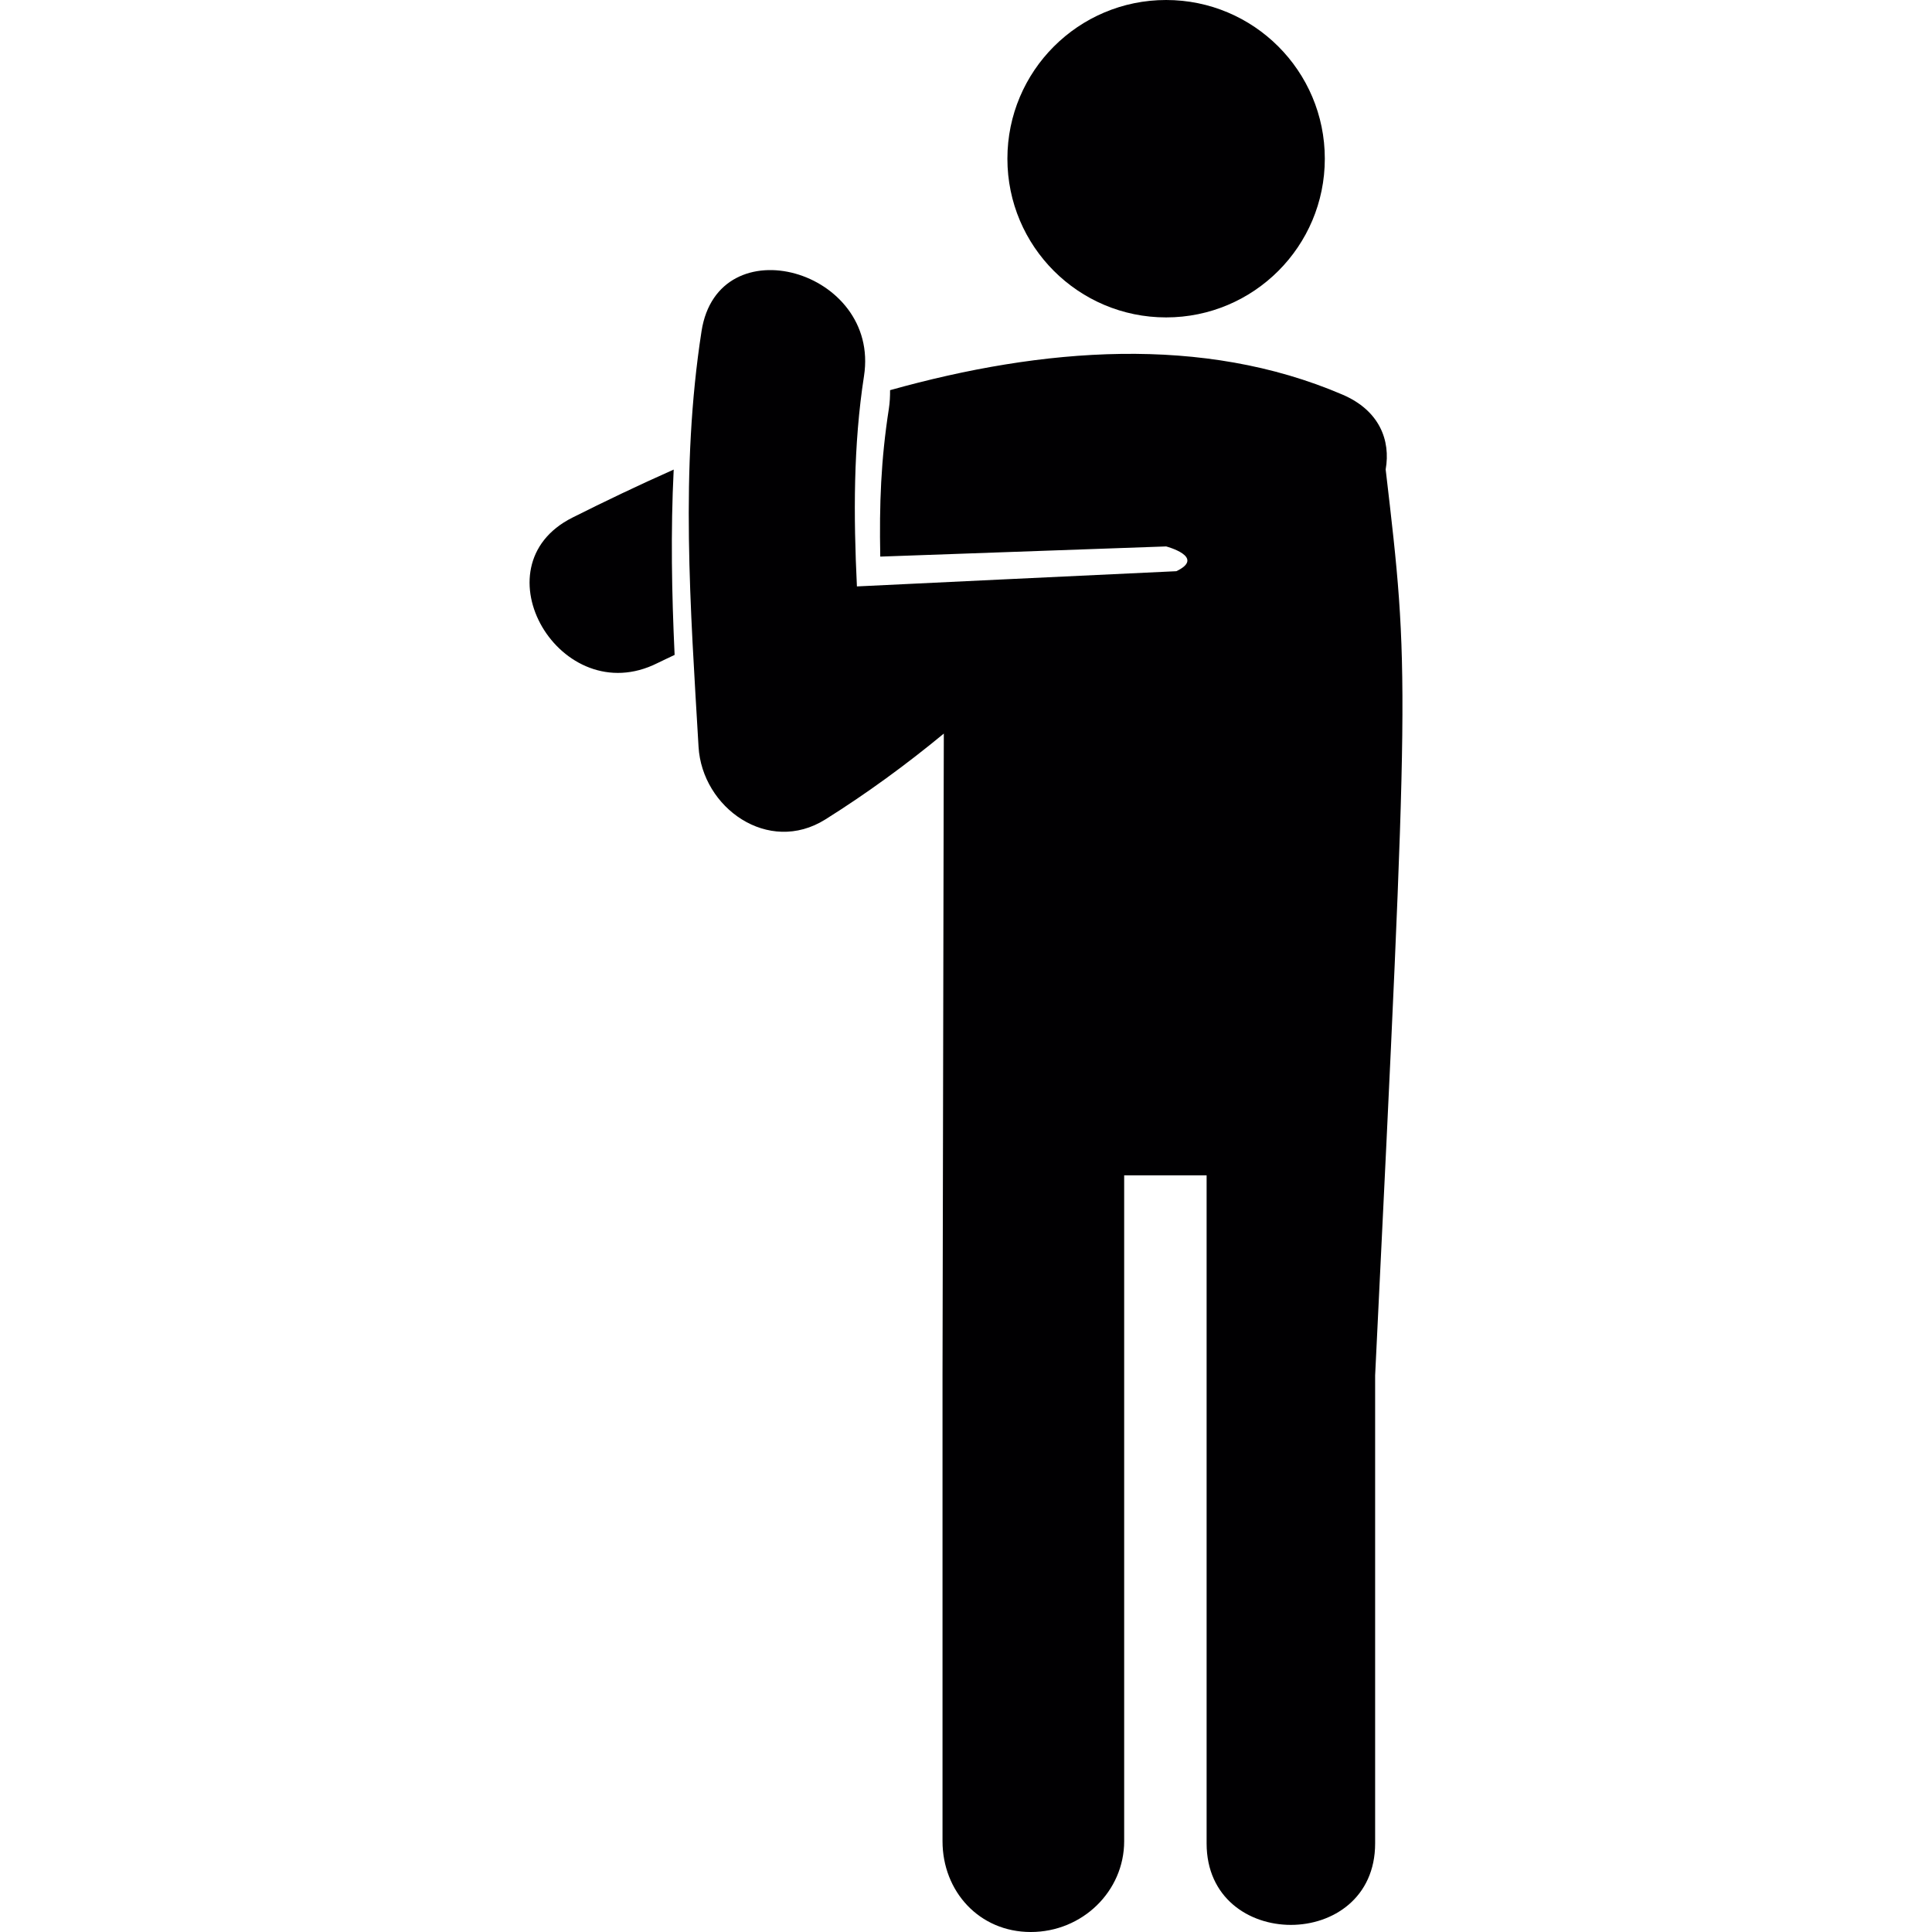
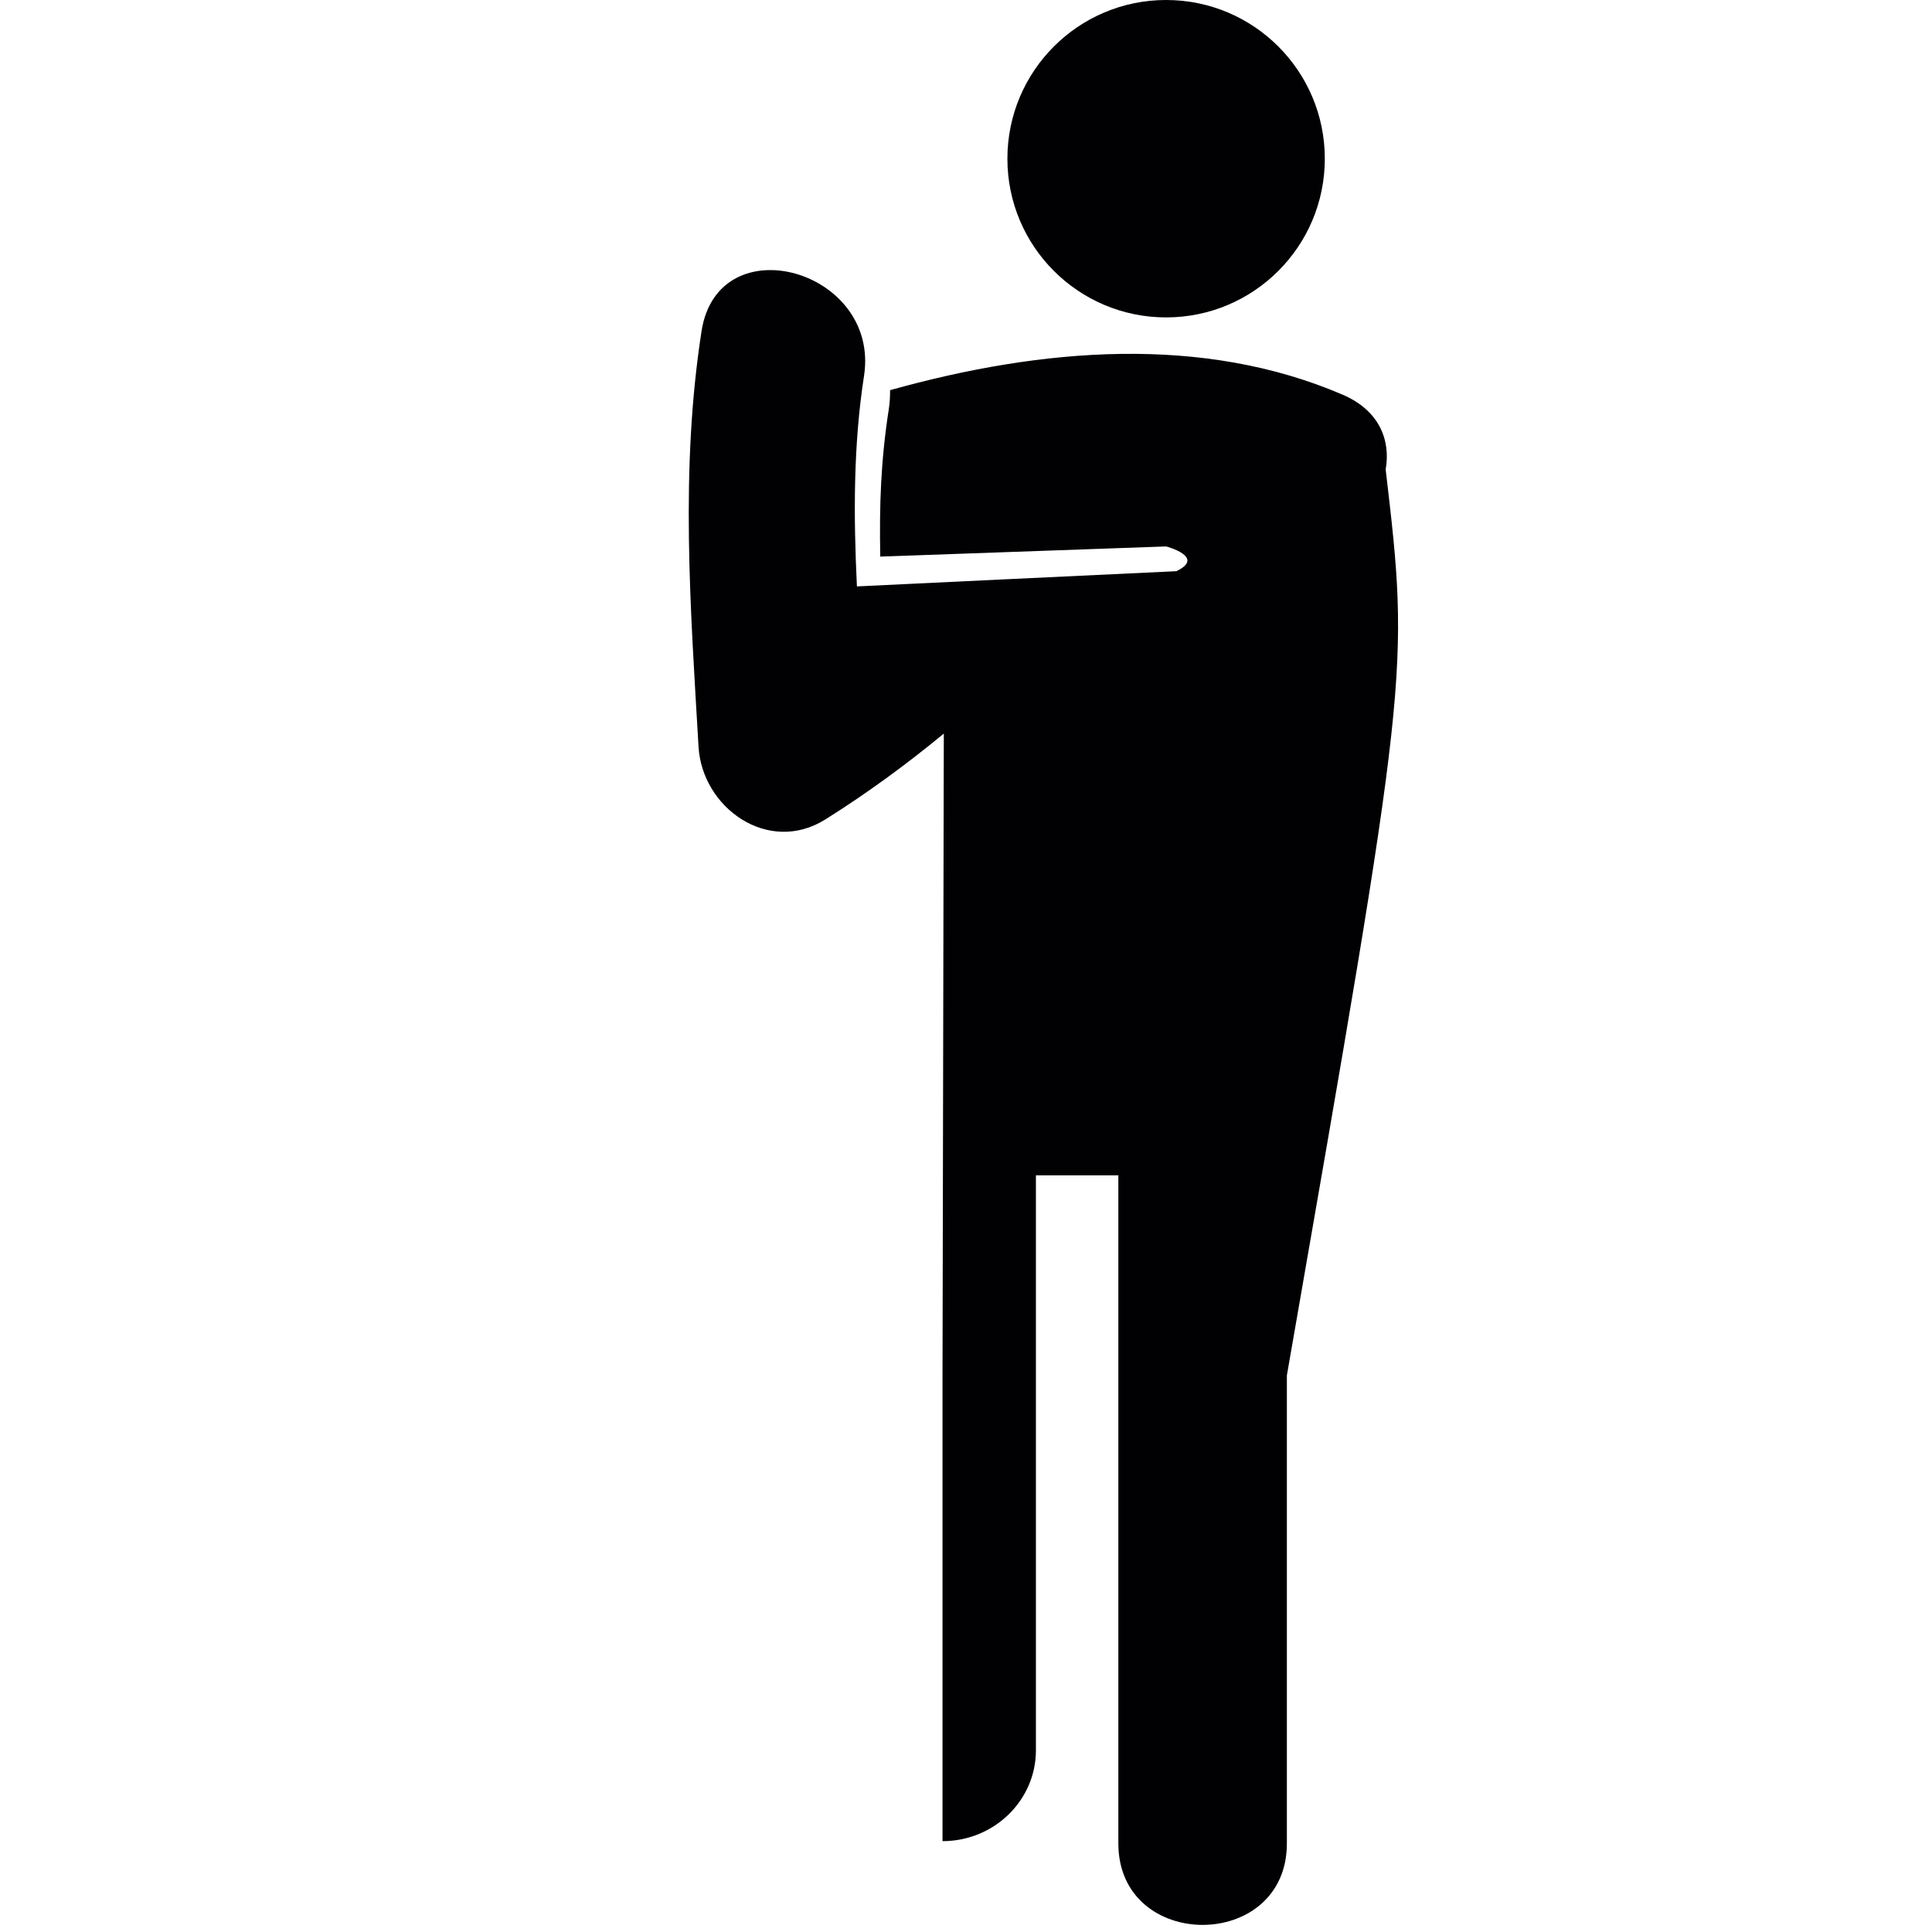
<svg xmlns="http://www.w3.org/2000/svg" height="800px" width="800px" version="1.1" id="Capa_1" viewBox="0 0 59.431 59.431" xml:space="preserve">
  <g>
    <g>
      <circle style="fill:#010002;" cx="35.871" cy="4.882" r="4.882" />
-       <path style="fill:#010002;" d="M20.724,14.445c-1.087,0.483-2.131,0.983-3.117,1.478c-2.987,1.5-0.362,5.97,2.617,4.475    c0.175-0.087,0.353-0.167,0.528-0.252C20.664,18.26,20.628,16.354,20.724,14.445z" />
-       <path style="fill:#010002;" d="M42.625,14.441c0.158-0.896-0.191-1.814-1.324-2.3c-4.305-1.849-9.231-1.45-13.921-0.139    c0.001,0.19-0.008,0.381-0.038,0.574c-0.244,1.572-0.295,2.927-0.264,4.546l8.794-0.313c0,0,1.232,0.324,0.314,0.762    c-1.293,0.057-9.826,0.468-9.826,0.468c-0.105-2.17-0.112-4.344,0.218-6.473c0.506-3.269-4.487-4.673-4.998-1.378    c-0.662,4.266-0.342,8.496-0.092,12.782c0.108,1.879,2.144,3.337,3.899,2.238c1.265-0.793,2.484-1.683,3.646-2.642l-0.004,1.675    l-0.036,18.065v14.33c0,1.543,1.128,2.795,2.715,2.795c1.585,0,2.873-1.252,2.873-2.795V36.154h2.536c0,4.799,0,15.752,0,20.552    c0,3.342,5.184,3.342,5.184,0c0-4.8,0-9.599,0-14.396C43.358,20.668,43.362,20.733,42.625,14.441z" />
+       <path style="fill:#010002;" d="M42.625,14.441c0.158-0.896-0.191-1.814-1.324-2.3c-4.305-1.849-9.231-1.45-13.921-0.139    c0.001,0.19-0.008,0.381-0.038,0.574c-0.244,1.572-0.295,2.927-0.264,4.546l8.794-0.313c0,0,1.232,0.324,0.314,0.762    c-1.293,0.057-9.826,0.468-9.826,0.468c-0.105-2.17-0.112-4.344,0.218-6.473c0.506-3.269-4.487-4.673-4.998-1.378    c-0.662,4.266-0.342,8.496-0.092,12.782c0.108,1.879,2.144,3.337,3.899,2.238c1.265-0.793,2.484-1.683,3.646-2.642l-0.004,1.675    l-0.036,18.065v14.33c1.585,0,2.873-1.252,2.873-2.795V36.154h2.536c0,4.799,0,15.752,0,20.552    c0,3.342,5.184,3.342,5.184,0c0-4.8,0-9.599,0-14.396C43.358,20.668,43.362,20.733,42.625,14.441z" />
    </g>
  </g>
</svg>